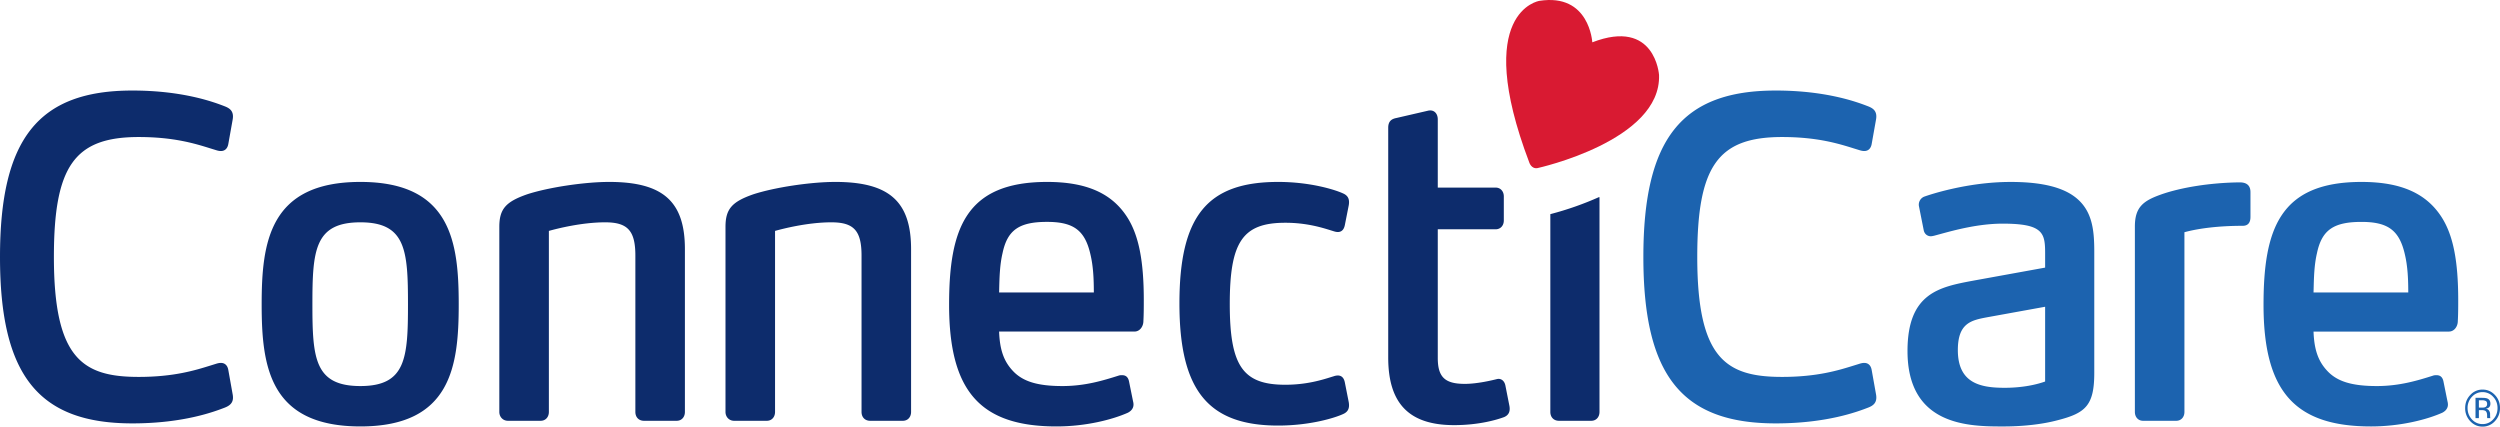
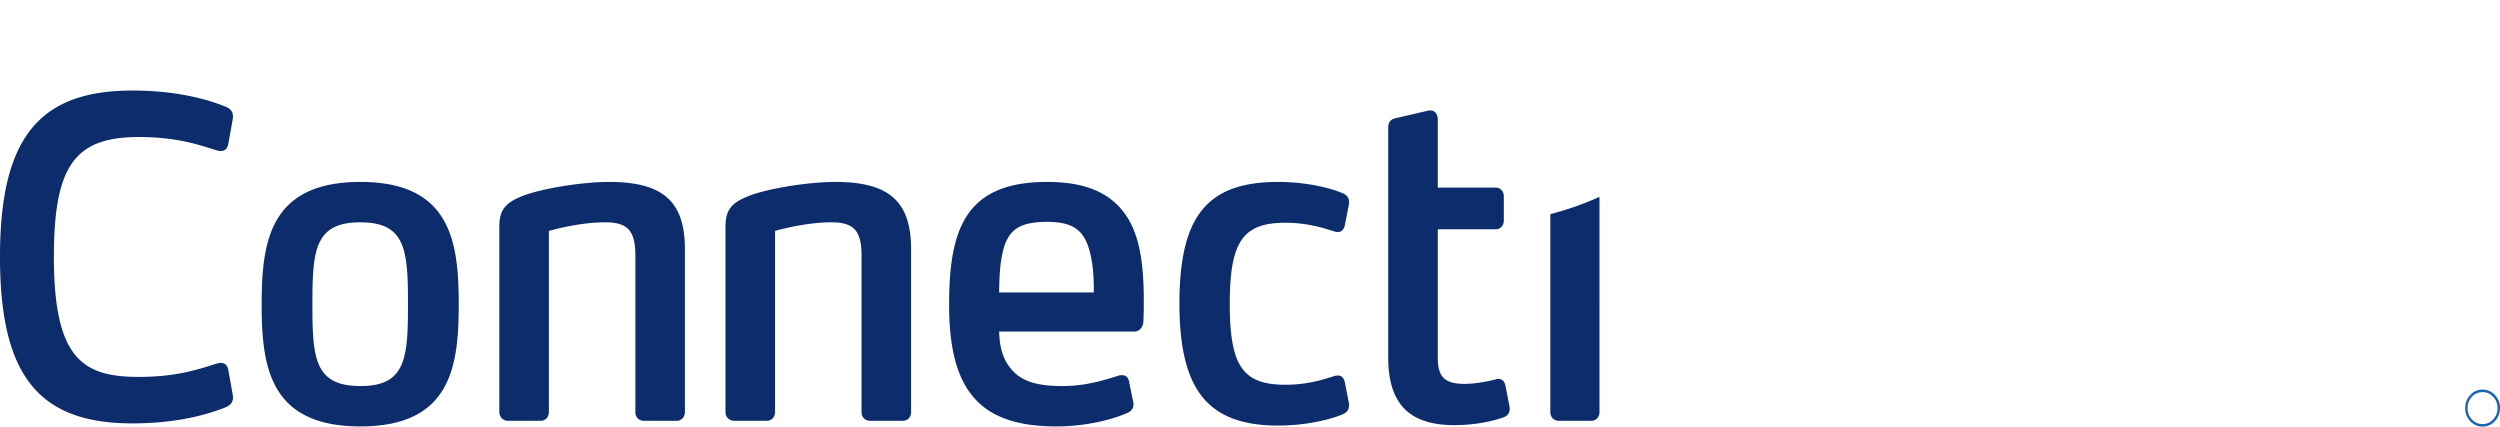
<svg xmlns="http://www.w3.org/2000/svg" xml:space="preserve" id="Layer_1" x="0" y="0" version="1.1" viewBox="0 0 170.877 29.159">
  <style>.st1{fill:#1c63af}</style>
  <path fill="#0d2c6c" d="M9.478 9.366c2.414 0 3.863.452 4.921.783l.332.102c.101.033.233.072.365.072.268 0 .447-.164.506-.463l.297-1.664c.114-.587-.187-.792-.53-.927-.694-.267-2.807-1.081-6.323-1.081C2.621 6.188 0 9.484 0 17.564s2.621 11.375 9.046 11.375c3.518 0 5.629-.813 6.324-1.08.468-.184.621-.453.529-.924l-.298-1.669c-.058-.297-.237-.461-.505-.461-.131 0-.264.039-.362.071l-.335.104c-1.059.33-2.507.782-4.921.782-3.843 0-5.794-1.268-5.794-8.198 0-6.206 1.408-8.198 5.794-8.198m18.408 11.44c0 3.667-.144 5.581-3.253 5.581-3.134 0-3.28-1.914-3.28-5.581 0-3.686.146-5.61 3.28-5.61 3.109 0 3.253 1.924 3.253 5.61m-3.253-8.371c-6.227 0-6.748 4.135-6.748 8.371 0 4.221.521 8.341 6.748 8.341 6.202 0 6.721-4.12 6.721-8.341 0-4.236-.519-8.371-6.721-8.371m17.001 0c-1.677 0-4.131.369-5.589.841-1.486.515-1.916 1.017-1.916 2.235v12.643c0 .346.252.607.585.607h2.244c.328 0 .558-.25.558-.607V15.783c.534-.15 2.231-.587 3.848-.587 1.543 0 2.064.575 2.064 2.278v10.68c0 .363.235.607.585.607h2.243c.329 0 .558-.25.558-.607V17.028c0-3.262-1.5-4.593-5.18-4.593m15.459 0c-1.677 0-4.131.369-5.589.841-1.486.515-1.916 1.017-1.916 2.235v12.643c0 .346.252.607.585.607h2.244c.328 0 .558-.25.558-.607V15.783c.535-.15 2.231-.587 3.848-.587 1.543 0 2.064.575 2.064 2.278v10.68c0 .363.235.607.585.607h2.243c.329 0 .558-.25.558-.607V17.028c0-3.262-1.5-4.593-5.18-4.593m11.432 4.866c.333-1.576 1.128-2.135 3.041-2.135 1.811 0 2.586.575 2.961 2.2.207.855.236 1.761.238 2.625H68.29l.004-.16c.021-.886.042-1.723.231-2.53m3.041-4.866c-5.574 0-6.694 3.215-6.694 8.401 0 5.903 2.128 8.311 7.343 8.311 2.046 0 3.858-.483 4.882-.94.094-.052.379-.209.379-.559a.84.84 0 0 0-.03-.212l-.27-1.335c-.074-.406-.307-.458-.501-.458-.033 0-.134 0-.233.036-1.003.315-2.251.708-3.822.708-1.692 0-2.702-.307-3.379-1.025-.627-.66-.907-1.45-.951-2.7h9.25c.383 0 .612-.369.612-.715.027-.452.027-1.046.027-1.438 0-2.666-.341-4.399-1.107-5.622-1.052-1.673-2.802-2.452-5.506-2.452m16.284 2.791c1.45 0 2.499.328 3.125.523l.21.065c.096.03.18.045.256.045.372 0 .451-.345.478-.464l.271-1.373c.067-.406-.053-.653-.387-.8-.593-.272-2.285-.787-4.439-.787-4.856 0-6.749 2.331-6.749 8.312 0 5.925 1.956 8.341 6.749 8.341 2.154 0 3.846-.514 4.437-.786.336-.148.456-.395.388-.806l-.271-1.372c-.026-.114-.105-.459-.477-.459a.87.87 0 0 0-.254.044l-.21.065c-.627.196-1.676.524-3.127.524-2.908 0-3.794-1.29-3.794-5.521 0-4.254.885-5.551 3.794-5.551m15.041 11.106c-.075-.334-.322-.491-.588-.417-.327.08-1.322.323-2.182.323-1.364 0-1.848-.464-1.848-1.773v-8.793h3.956c.329 0 .558-.249.558-.607v-1.636c0-.357-.229-.607-.558-.607h-3.956V8.164c0-.369-.207-.616-.516-.616a.639.639 0 0 0-.129.013l-2.185.505c-.275.055-.557.176-.557.663v15.707c0 3.153 1.432 4.622 4.505 4.622 1.73 0 2.955-.38 3.407-.546.331-.136.45-.401.364-.807l-.271-1.373zm3.076-11.695v13.517c0 .363.235.607.585.607h2.217c.328 0 .558-.25.558-.607V13.578a.625.625 0 0 0-.011-.116 21.529 21.529 0 0 1-3.349 1.175" />
-   <path d="M127.926 25.266c-.058-.297-.237-.461-.505-.461-.131 0-.264.039-.362.071l-.336.104c-1.058.33-2.507.782-4.92.782-3.843 0-5.794-1.268-5.794-8.198 0-6.206 1.408-8.198 5.794-8.198 2.414 0 3.863.452 4.921.783l.331.102c.102.033.235.072.366.072.268 0 .447-.164.506-.463l.296-1.664c.115-.587-.186-.792-.529-.927-.694-.267-2.807-1.081-6.324-1.081-6.424 0-9.045 3.296-9.045 11.376s2.621 11.375 9.045 11.375c3.519 0 5.63-.813 6.325-1.081.342-.134.643-.339.529-.924l-.298-1.668zm11.86-4.299v5.11c-.778.277-1.755.429-2.767.429-1.661 0-3.199-.312-3.199-2.576 0-1.869.929-2.043 2.036-2.251l3.93-.712zm1.742-7.707c-.919-.555-2.261-.824-4.103-.824-2.975 0-5.574.888-5.862.99a.59.59 0 0 0-.397.691l.327 1.645c.074.285.3.386.472.386.042 0 .08-.002.225-.034.127-.033.272-.073.432-.117.974-.266 2.603-.711 4.262-.711 1.043 0 1.728.09 2.156.284.696.317.746.875.746 1.756v.965l-4.794.87-.12.022c-2.311.433-4.493.841-4.493 4.807 0 5.158 4.267 5.158 6.559 5.158 1.358 0 2.668-.15 3.685-.421 1.924-.491 2.522-1.003 2.522-3.25v-8.24c0-1.573-.123-3.06-1.617-3.977m11.52-.795h-.003c-1.966.026-3.974.341-5.372.841-1.188.426-1.753.86-1.753 2.176v12.672c0 .357.23.607.559.607h2.27c.328 0 .558-.25.558-.607V15.873c1.037-.284 2.445-.439 3.983-.439.352 0 .531-.204.531-.607v-1.695c0-.664-.557-.667-.773-.667m5.319 4.836c.333-1.576 1.128-2.134 3.041-2.134 1.811 0 2.585.574 2.961 2.199.207.855.236 1.762.238 2.625h-6.476l.005-.161c.022-.885.042-1.722.231-2.529m8.547-2.414c-1.052-1.673-2.802-2.452-5.506-2.452-5.574 0-6.694 3.215-6.694 8.401 0 5.903 2.127 8.311 7.343 8.311 2.046 0 3.857-.482 4.882-.94.094-.052.379-.209.379-.559a.84.84 0 0 0-.03-.212l-.27-1.335c-.074-.406-.307-.458-.501-.458-.033 0-.134 0-.233.037-1.003.315-2.251.707-3.822.707-1.692 0-2.703-.306-3.379-1.024-.627-.661-.907-1.451-.951-2.7h9.25c.383 0 .612-.369.611-.716.028-.451.028-1.045.028-1.438 0-2.666-.342-4.399-1.107-5.622m2.996 12.524a.562.562 0 0 0-.279-.052h-.197v.503h.208c.098 0 .171-.01.22-.031.09-.038.135-.11.135-.217 0-.101-.029-.169-.087-.203m-.249-.219c.162 0 .281.017.357.05.135.06.203.177.203.352 0 .124-.042.215-.128.274a.478.478 0 0 1-.189.067c.103.017.178.063.225.136s.071.145.071.215v.102l.003.103a.209.209 0 0 0 .012.072l.008.017h-.216l-.003-.013a.075.075 0 0 1-.004-.016l-.004-.044v-.11c0-.161-.042-.267-.124-.318a.523.523 0 0 0-.256-.045h-.182v.546h-.231v-1.388h.458z" class="st1" />
  <path d="M168.96 27.121a1.087 1.087 0 0 0-.299.77c0 .303.099.562.297.775a.954.954 0 0 0 .726.321.954.954 0 0 0 .725-.321c.2-.213.299-.472.299-.775 0-.301-.099-.557-.299-.77a.96.96 0 0 0-.725-.32.957.957 0 0 0-.724.32m1.568 1.666a1.116 1.116 0 0 1-.844.372c-.33 0-.611-.124-.842-.372a1.266 1.266 0 0 1-.346-.898c0-.348.116-.645.349-.892a1.11 1.11 0 0 1 .839-.369c.33 0 .611.123.844.369.233.246.349.543.349.892 0 .351-.116.65-.349.898" class="st1" />
-   <path fill="#d91a32" d="M108.835 2.892s-.186-3.371-3.615-2.834c0 0-4.61.709-.695 11.042 0 0 .14.464.565.389 0 0 8.471-1.855 8.307-6.367-.001 0-.255-3.892-4.562-2.23" />
</svg>